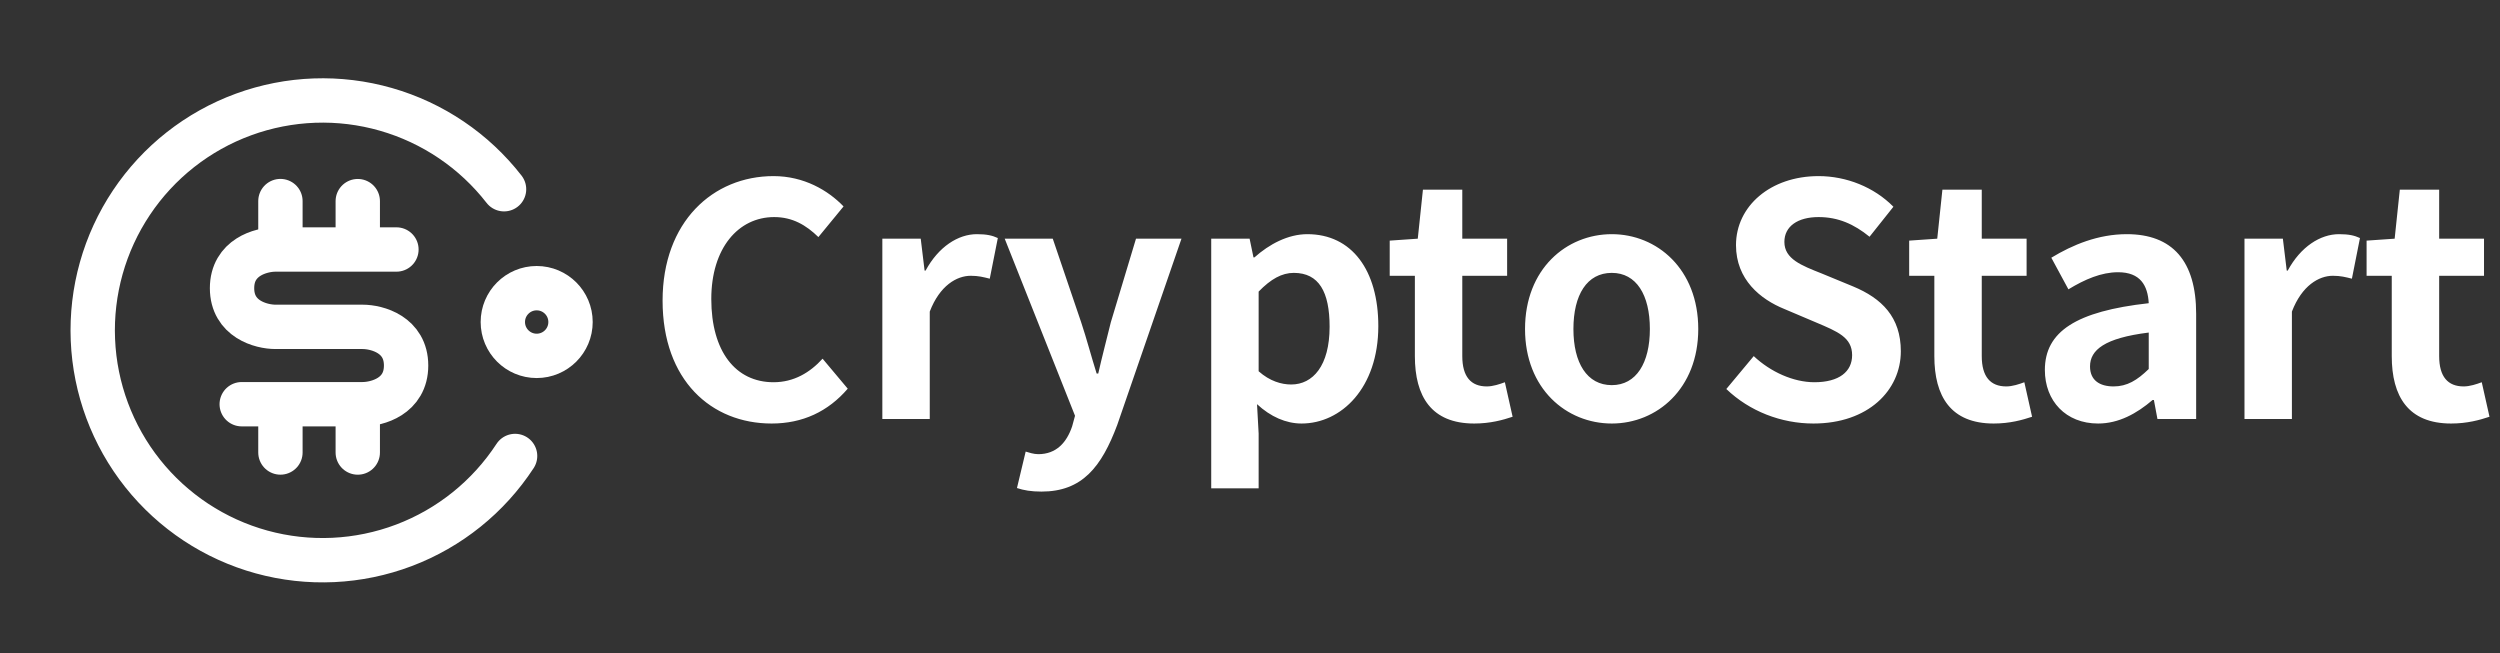
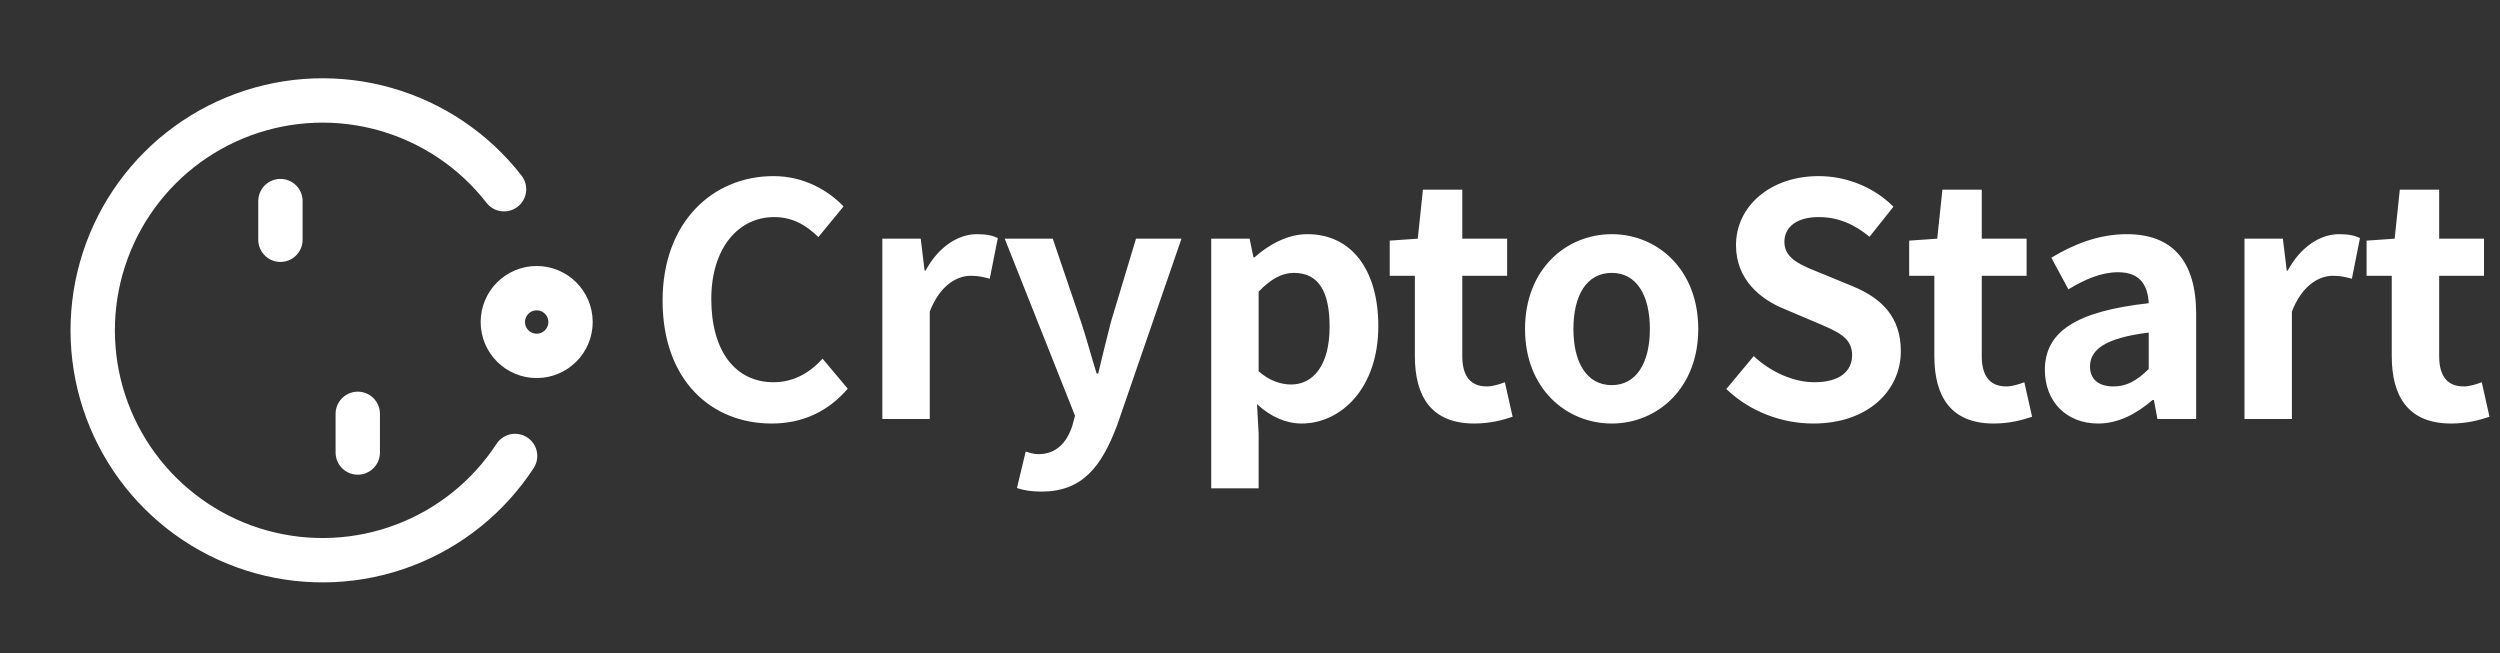
<svg xmlns="http://www.w3.org/2000/svg" width="310" height="81" viewBox="0 0 310 81" fill="none">
  <rect x="0" y="0" width="310" height="81" fill="#333333" stroke="none" />
-   <path d="M49.157 30.938H34.169C32.37 30.938 28.773 31.897 28.773 35.734C28.773 39.571 32.37 40.53 34.169 40.53H44.96C46.759 40.53 50.356 41.489 50.356 45.326C50.356 49.163 46.759 50.122 44.96 50.122H29.973" stroke="white" stroke-width="5.5" stroke-linecap="round" />
  <path d="M34.773 29.73V24.934" stroke="white" stroke-width="5.5" stroke-linecap="round" />
-   <path d="M44.363 29.738V24.941" stroke="white" stroke-width="5.5" stroke-linecap="round" />
-   <path d="M34.773 56.109V51.312" stroke="white" stroke-width="5.5" stroke-linecap="round" />
  <path d="M44.363 56.112V51.316" stroke="white" stroke-width="5.5" stroke-linecap="round" />
  <circle cx="66.548" cy="39.931" r="4.197" stroke="white" stroke-width="5.5" />
  <path d="M62.502 23.464C58.794 18.695 53.667 15.228 47.86 13.562C42.053 11.896 35.867 12.118 30.195 14.196C24.523 16.274 19.657 20.1 16.301 25.123C12.944 30.145 11.27 36.105 11.52 42.14C11.769 48.176 13.93 53.976 17.69 58.704C21.45 63.432 26.615 66.844 32.44 68.446C38.265 70.048 44.448 69.758 50.097 67.618C55.746 65.479 60.569 61.599 63.871 56.541" stroke="white" stroke-width="5.5" stroke-linecap="round" />
  <path d="M95.68 52.517C88.2 52.517 82.16 47.157 82.16 37.277C82.16 27.517 88.4 21.837 95.92 21.837C99.68 21.837 102.68 23.597 104.6 25.597L101.48 29.397C99.96 27.917 98.28 26.917 96 26.917C91.56 26.917 88.2 30.757 88.2 37.077C88.2 43.557 91.2 47.397 95.92 47.397C98.44 47.397 100.44 46.197 102 44.477L105.12 48.197C102.68 51.037 99.52 52.517 95.68 52.517ZM109.41 51.957V29.597H114.17L114.65 33.557H114.77C116.37 30.597 118.81 29.037 121.13 29.037C122.33 29.037 123.05 29.197 123.73 29.517L122.73 34.557C121.93 34.357 121.33 34.197 120.37 34.197C118.65 34.197 116.53 35.397 115.29 38.637V51.957H109.41ZM129.143 60.957C127.863 60.957 126.943 60.797 126.103 60.517L127.183 55.997C127.583 56.117 128.183 56.317 128.743 56.317C130.983 56.317 132.263 54.877 132.943 52.877L133.303 51.557L124.583 29.597H130.543L134.062 39.957C134.743 41.997 135.303 44.157 135.983 46.317H136.183C136.663 44.197 137.223 42.077 137.743 39.957L140.863 29.597H146.503L138.543 52.677C136.583 57.917 134.183 60.957 129.143 60.957ZM150.191 60.557V29.597H154.951L155.431 31.917H155.551C157.391 30.277 159.711 29.037 162.111 29.037C167.631 29.037 170.911 33.517 170.911 40.437C170.911 48.117 166.311 52.517 161.391 52.517C159.471 52.517 157.551 51.677 155.871 50.117L156.071 53.757V60.557H150.191ZM160.111 47.677C162.791 47.677 164.871 45.357 164.871 40.517C164.871 36.197 163.551 33.837 160.431 33.837C158.951 33.837 157.591 34.597 156.071 36.157V46.037C157.471 47.277 158.911 47.677 160.111 47.677ZM182.804 52.517C177.484 52.517 175.444 49.157 175.444 44.157V34.197H172.324V29.837L175.804 29.597L176.444 23.517H181.324V29.597H186.884V34.197H181.324V44.157C181.324 46.717 182.404 47.917 184.364 47.917C185.124 47.917 185.964 47.637 186.604 47.397L187.564 51.677C186.364 52.077 184.804 52.517 182.804 52.517ZM199.864 52.517C194.224 52.517 189.104 48.197 189.104 40.797C189.104 33.357 194.224 29.037 199.864 29.037C205.464 29.037 210.584 33.357 210.584 40.797C210.584 48.197 205.464 52.517 199.864 52.517ZM199.864 47.757C202.904 47.757 204.584 44.997 204.584 40.797C204.584 36.557 202.904 33.837 199.864 33.837C196.784 33.837 195.104 36.557 195.104 40.797C195.104 44.997 196.784 47.757 199.864 47.757ZM224.863 52.517C220.863 52.517 216.943 50.997 214.063 48.237L217.463 44.157C219.543 46.117 222.383 47.397 224.983 47.397C228.063 47.397 229.663 46.077 229.663 44.037C229.663 41.837 227.863 41.117 225.223 39.997L221.263 38.317C218.303 37.117 215.263 34.677 215.263 30.397C215.263 25.557 219.543 21.837 225.503 21.837C228.943 21.837 232.383 23.197 234.783 25.637L231.823 29.357C229.903 27.797 227.943 26.917 225.503 26.917C222.903 26.917 221.263 28.077 221.263 29.997C221.263 32.117 223.383 32.917 225.903 33.917L229.783 35.517C233.343 36.997 235.703 39.317 235.703 43.557C235.703 48.397 231.663 52.517 224.863 52.517ZM247.218 52.517C241.898 52.517 239.858 49.157 239.858 44.157V34.197H236.738V29.837L240.218 29.597L240.858 23.517H245.738V29.597H251.298V34.197H245.738V44.157C245.738 46.717 246.818 47.917 248.778 47.917C249.538 47.917 250.378 47.637 251.018 47.397L251.978 51.677C250.778 52.077 249.218 52.517 247.218 52.517ZM260.163 52.517C256.163 52.517 253.563 49.717 253.563 45.877C253.563 41.117 257.443 38.597 266.443 37.597C266.323 35.397 265.403 33.757 262.643 33.757C260.563 33.757 258.523 34.637 256.483 35.877L254.363 31.957C257.003 30.357 260.163 29.037 263.723 29.037C269.403 29.037 272.323 32.397 272.323 38.917V51.957H267.523L267.083 49.597H266.923C264.963 51.277 262.723 52.517 260.163 52.517ZM262.083 47.917C263.763 47.917 265.003 47.157 266.443 45.757V41.237C260.963 41.917 259.163 43.397 259.163 45.437C259.163 47.157 260.363 47.917 262.083 47.917ZM278.316 51.957V29.597H283.076L283.556 33.557H283.676C285.276 30.597 287.716 29.037 290.036 29.037C291.236 29.037 291.956 29.197 292.636 29.517L291.636 34.557C290.836 34.357 290.236 34.197 289.276 34.197C287.556 34.197 285.436 35.397 284.196 38.637V51.957H278.316ZM303.937 52.517C298.617 52.517 296.577 49.157 296.577 44.157V34.197H293.457V29.837L296.937 29.597L297.577 23.517H302.457V29.597H308.017V34.197H302.457V44.157C302.457 46.717 303.537 47.917 305.497 47.917C306.257 47.917 307.097 47.637 307.737 47.397L308.697 51.677C307.497 52.077 305.937 52.517 303.937 52.517Z" fill="white" />
</svg>